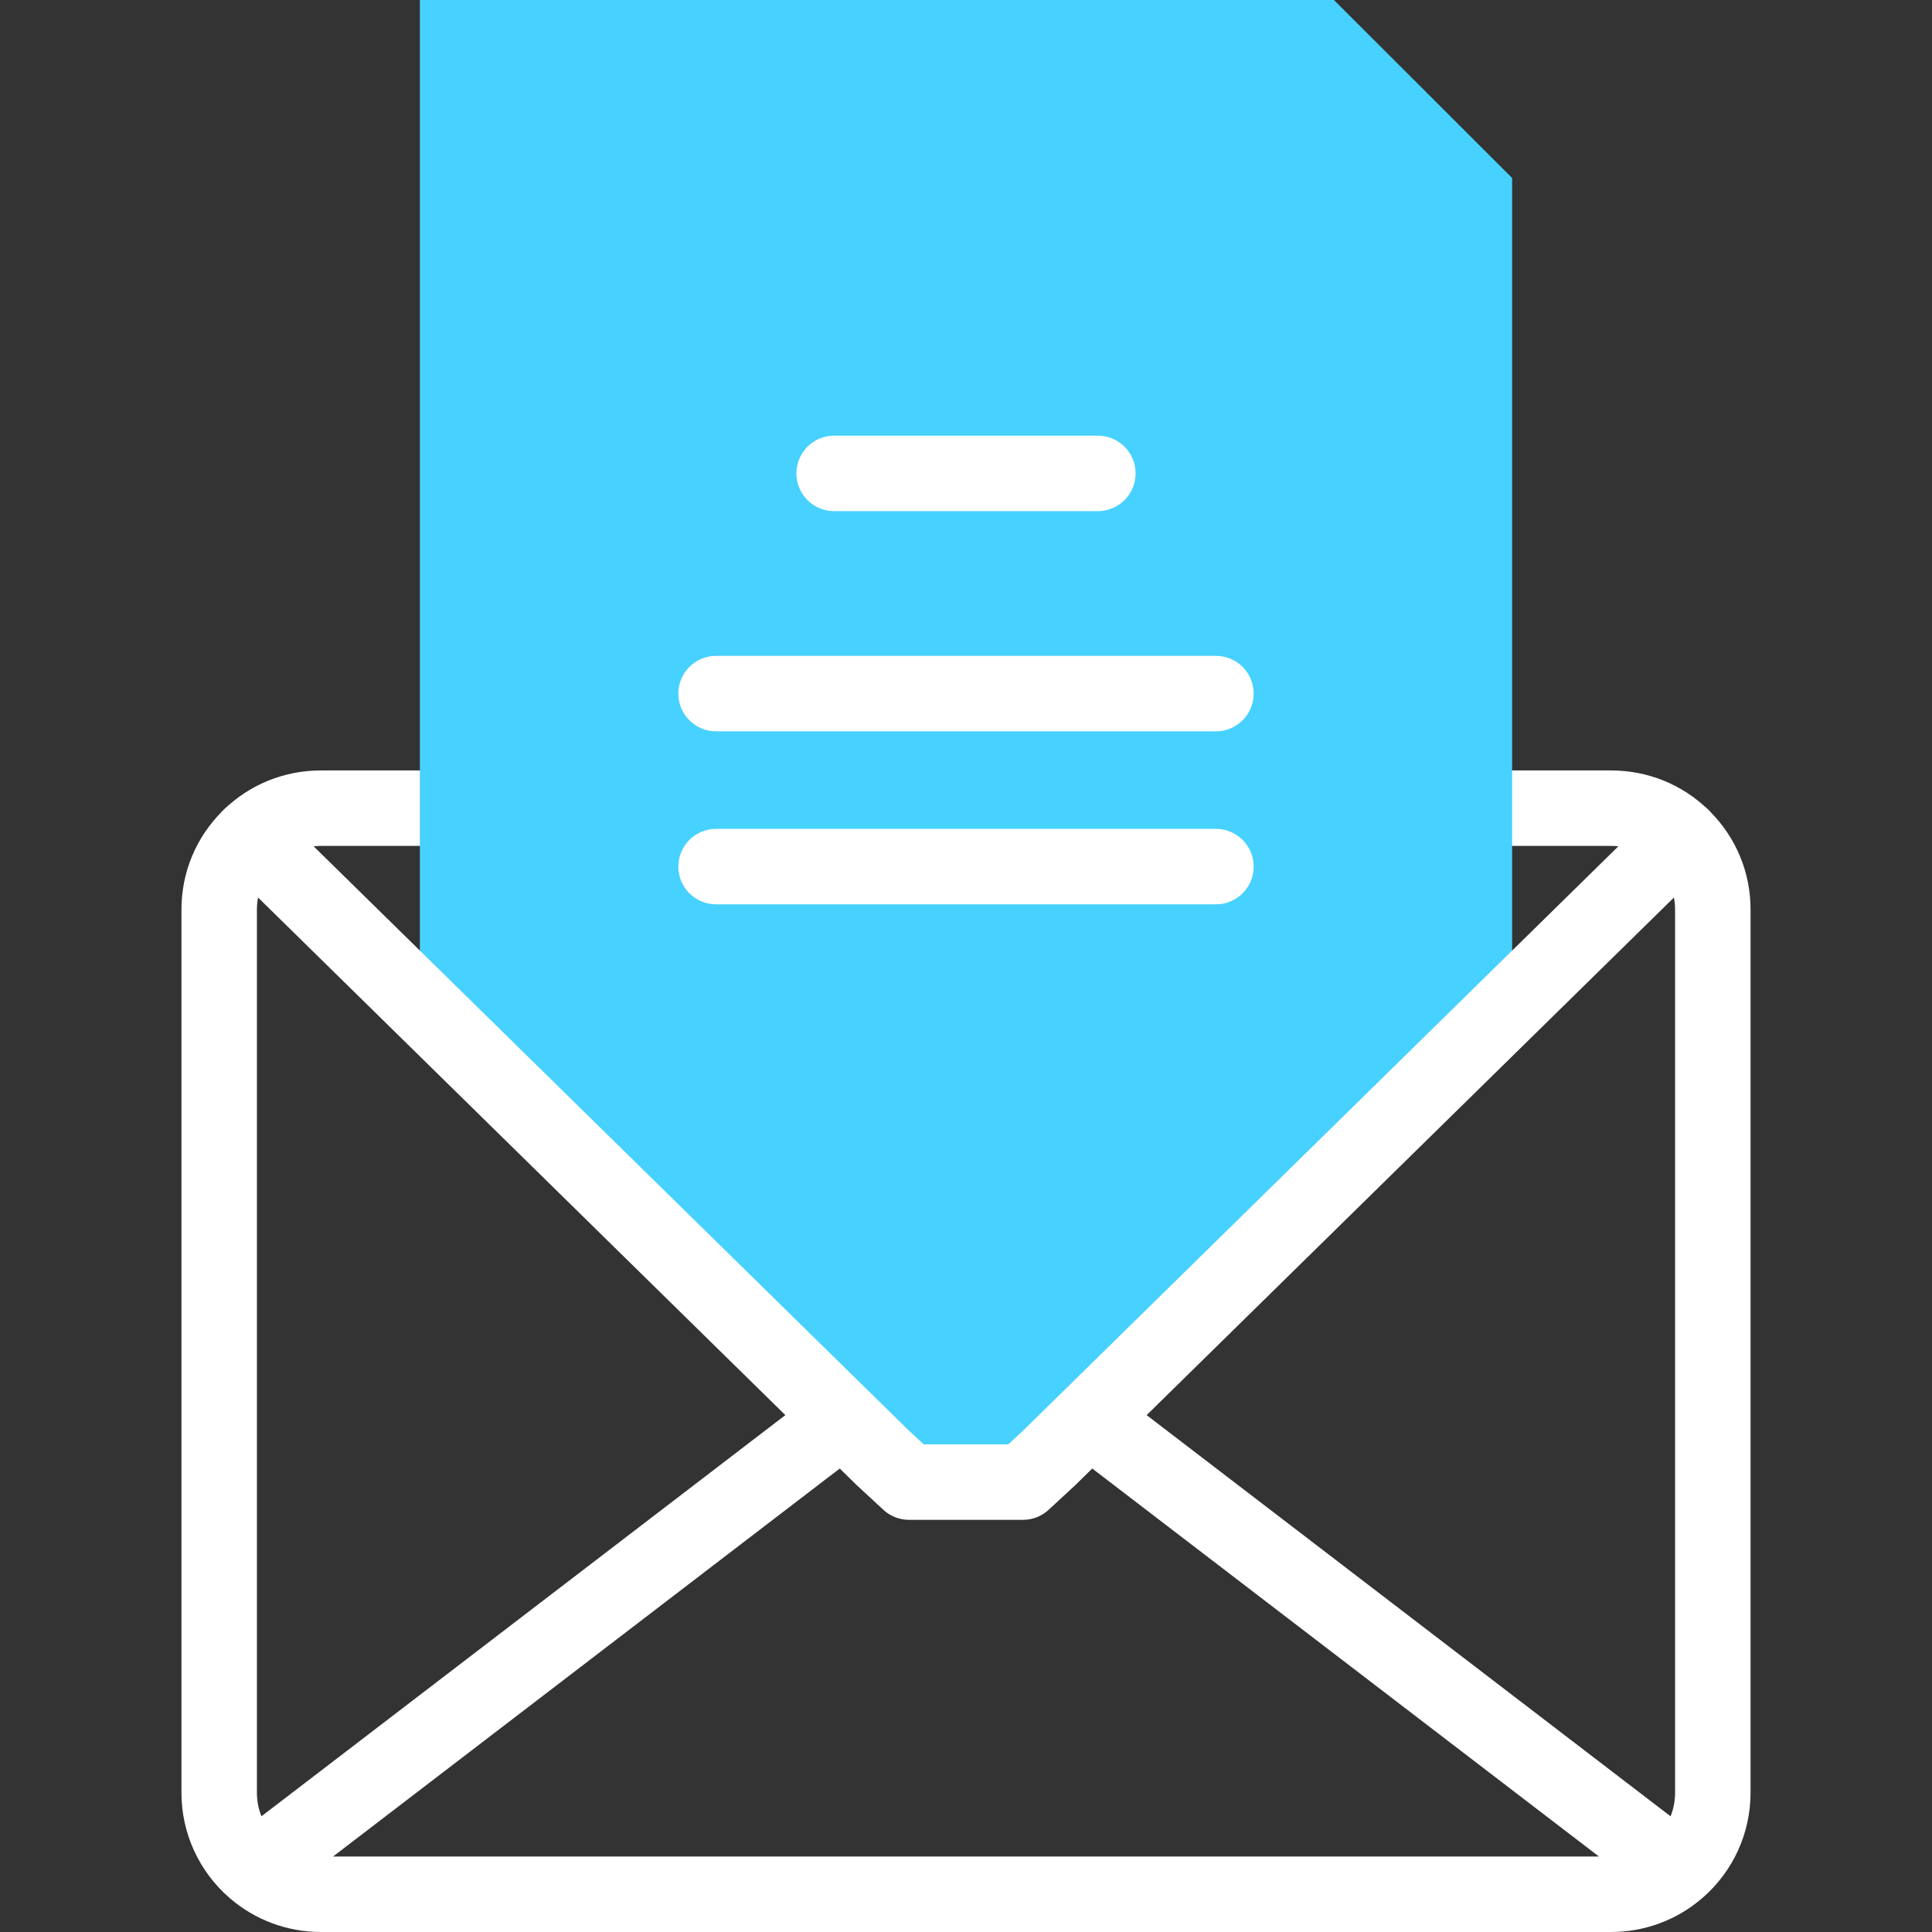
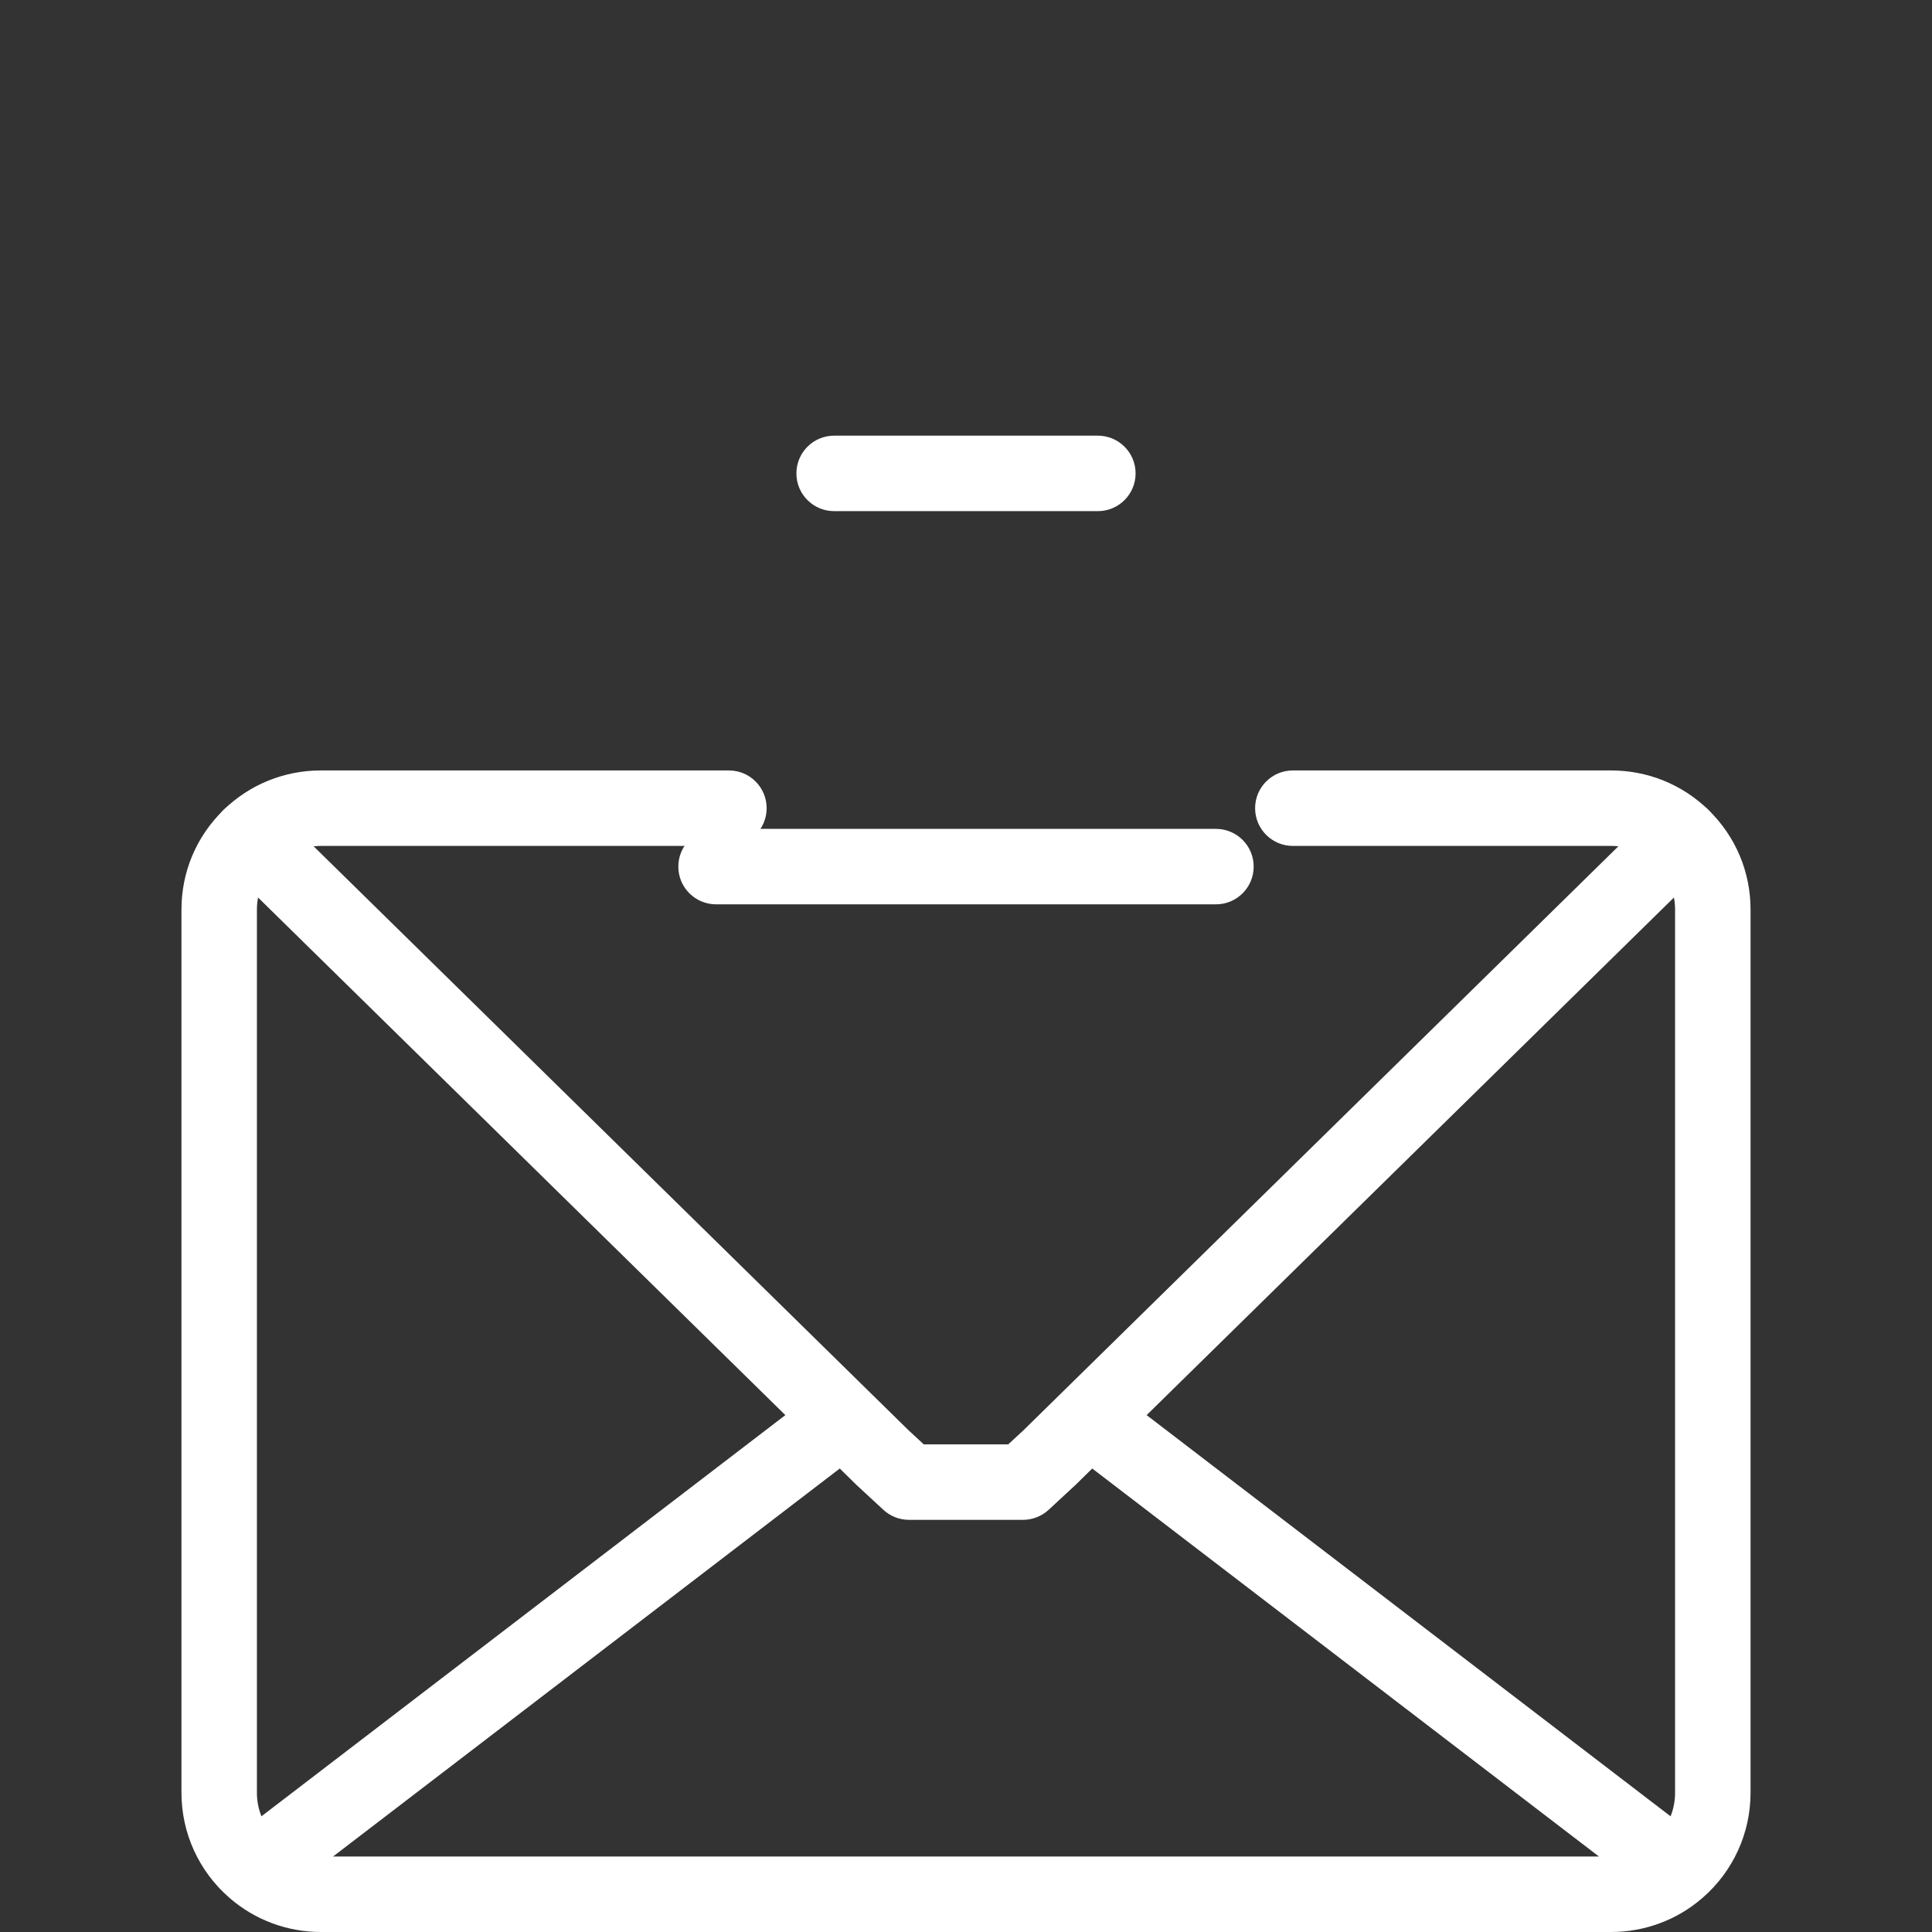
<svg xmlns="http://www.w3.org/2000/svg" width="512" height="512" x="0" y="0" viewBox="0 0 512 512" style="enable-background:new 0 0 512 512" xml:space="preserve" class="">
  <rect x="0" y="0" width="512" height="512" fill="#333333" stroke="none" />
  <g>
    <g>
      <g>
        <path d="m445.729 231.757c-2.507 0-5.017-.937-6.959-2.819-3.167-3.07-7.355-4.761-11.793-4.761h-84.36c-5.522 0-10-4.478-10-10s4.478-10 10-10h84.36c9.663 0 18.795 3.693 25.713 10.399 3.966 3.845 4.064 10.175.221 14.141-1.962 2.023-4.57 3.04-7.182 3.04z" fill="#ffffff" data-original="#020288" style="" class="" />
        <g>
          <path d="m66.271 231.757c-2.611 0-5.22-1.017-7.182-3.04-3.844-3.966-3.745-10.296.221-14.141 6.918-6.706 16.05-10.399 25.712-10.399h108.148c5.522 0 10 4.478 10 10s-4.478 10-10 10h-108.149c-4.438 0-8.625 1.69-11.792 4.761-1.942 1.881-4.452 2.819-6.958 2.819z" fill="#ffffff" data-original="#020288" style="" class="" />
        </g>
        <g>
          <g>
-             <path d="m353.505 0h-242.234v265.927l122.575 120.327 7.048 6.52h30.212l7.048-6.52 122.575-120.327v-218.752z" fill="#47d1ff" data-original="#b2f0fb" style="" class="" />
-           </g>
+             </g>
        </g>
      </g>
      <g fill="#020288">
        <path d="m452.959 214.849c-.031-.032-.061-.065-.092-.097-3.388-3.452-8.665-3.926-12.572-1.391-.03.02-.06.04-.091.06-.036.024-.073.048-.109.072-.502.343-.98.737-1.426 1.181l-167.417 164.34-4.063 3.76h-22.379l-4.063-3.76-167.417-164.34c-.445-.443-.921-.837-1.423-1.179-3.925-2.685-9.327-2.255-12.774 1.257-.031.032-.062.064-.092.097-7.067 6.981-10.954 16.274-10.954 26.215v234.045c0 10.703 4.644 20.856 12.739 27.857.026.022.053.044.079.067 6.683 5.783 15.241 8.967 24.115 8.967h341.96c8.873 0 17.431-3.184 24.115-8.968.026-.022.053-.044.079-.067 8.096-7.001 12.739-17.154 12.739-27.857v-234.045c.001-9.94-3.887-19.234-10.954-26.214zm-383.678 266.491c-.781-1.96-1.196-4.071-1.196-6.231v-234.046c0-1.091.103-2.166.303-3.213l139.739 137.17zm18.976 10.66 134.288-102.828 4.297 4.218c.069.069.141.138.213.204l7.047 6.521c1.849 1.71 4.274 2.66 6.792 2.66h30.213c2.518 0 4.943-.95 6.792-2.66l7.047-6.521c.072-.066.144-.135.213-.204l4.297-4.218 134.287 102.828zm355.657-16.892c0 2.16-.414 4.271-1.196 6.231l-138.847-106.318 139.74-137.17c.201 1.047.303 2.122.303 3.213z" fill="#ffffff" data-original="#020288" style="" class="" />
        <path d="m221.056 135.457h69.889c5.522 0 10-4.478 10-10s-4.478-10-10-10h-69.889c-5.522 0-10 4.478-10 10s4.477 10 10 10z" fill="#ffffff" data-original="#020288" style="" class="" />
-         <path d="m189.763 193.811h132.475c5.522 0 10-4.478 10-10s-4.478-10-10-10h-132.475c-5.522 0-10 4.478-10 10s4.477 10 10 10z" fill="#ffffff" data-original="#020288" style="" class="" />
        <path d="m189.763 239.66h132.475c5.522 0 10-4.478 10-10s-4.478-10-10-10h-132.475c-5.522 0-10 4.478-10 10s4.477 10 10 10z" fill="#ffffff" data-original="#020288" style="" class="" />
      </g>
    </g>
  </g>
</svg>